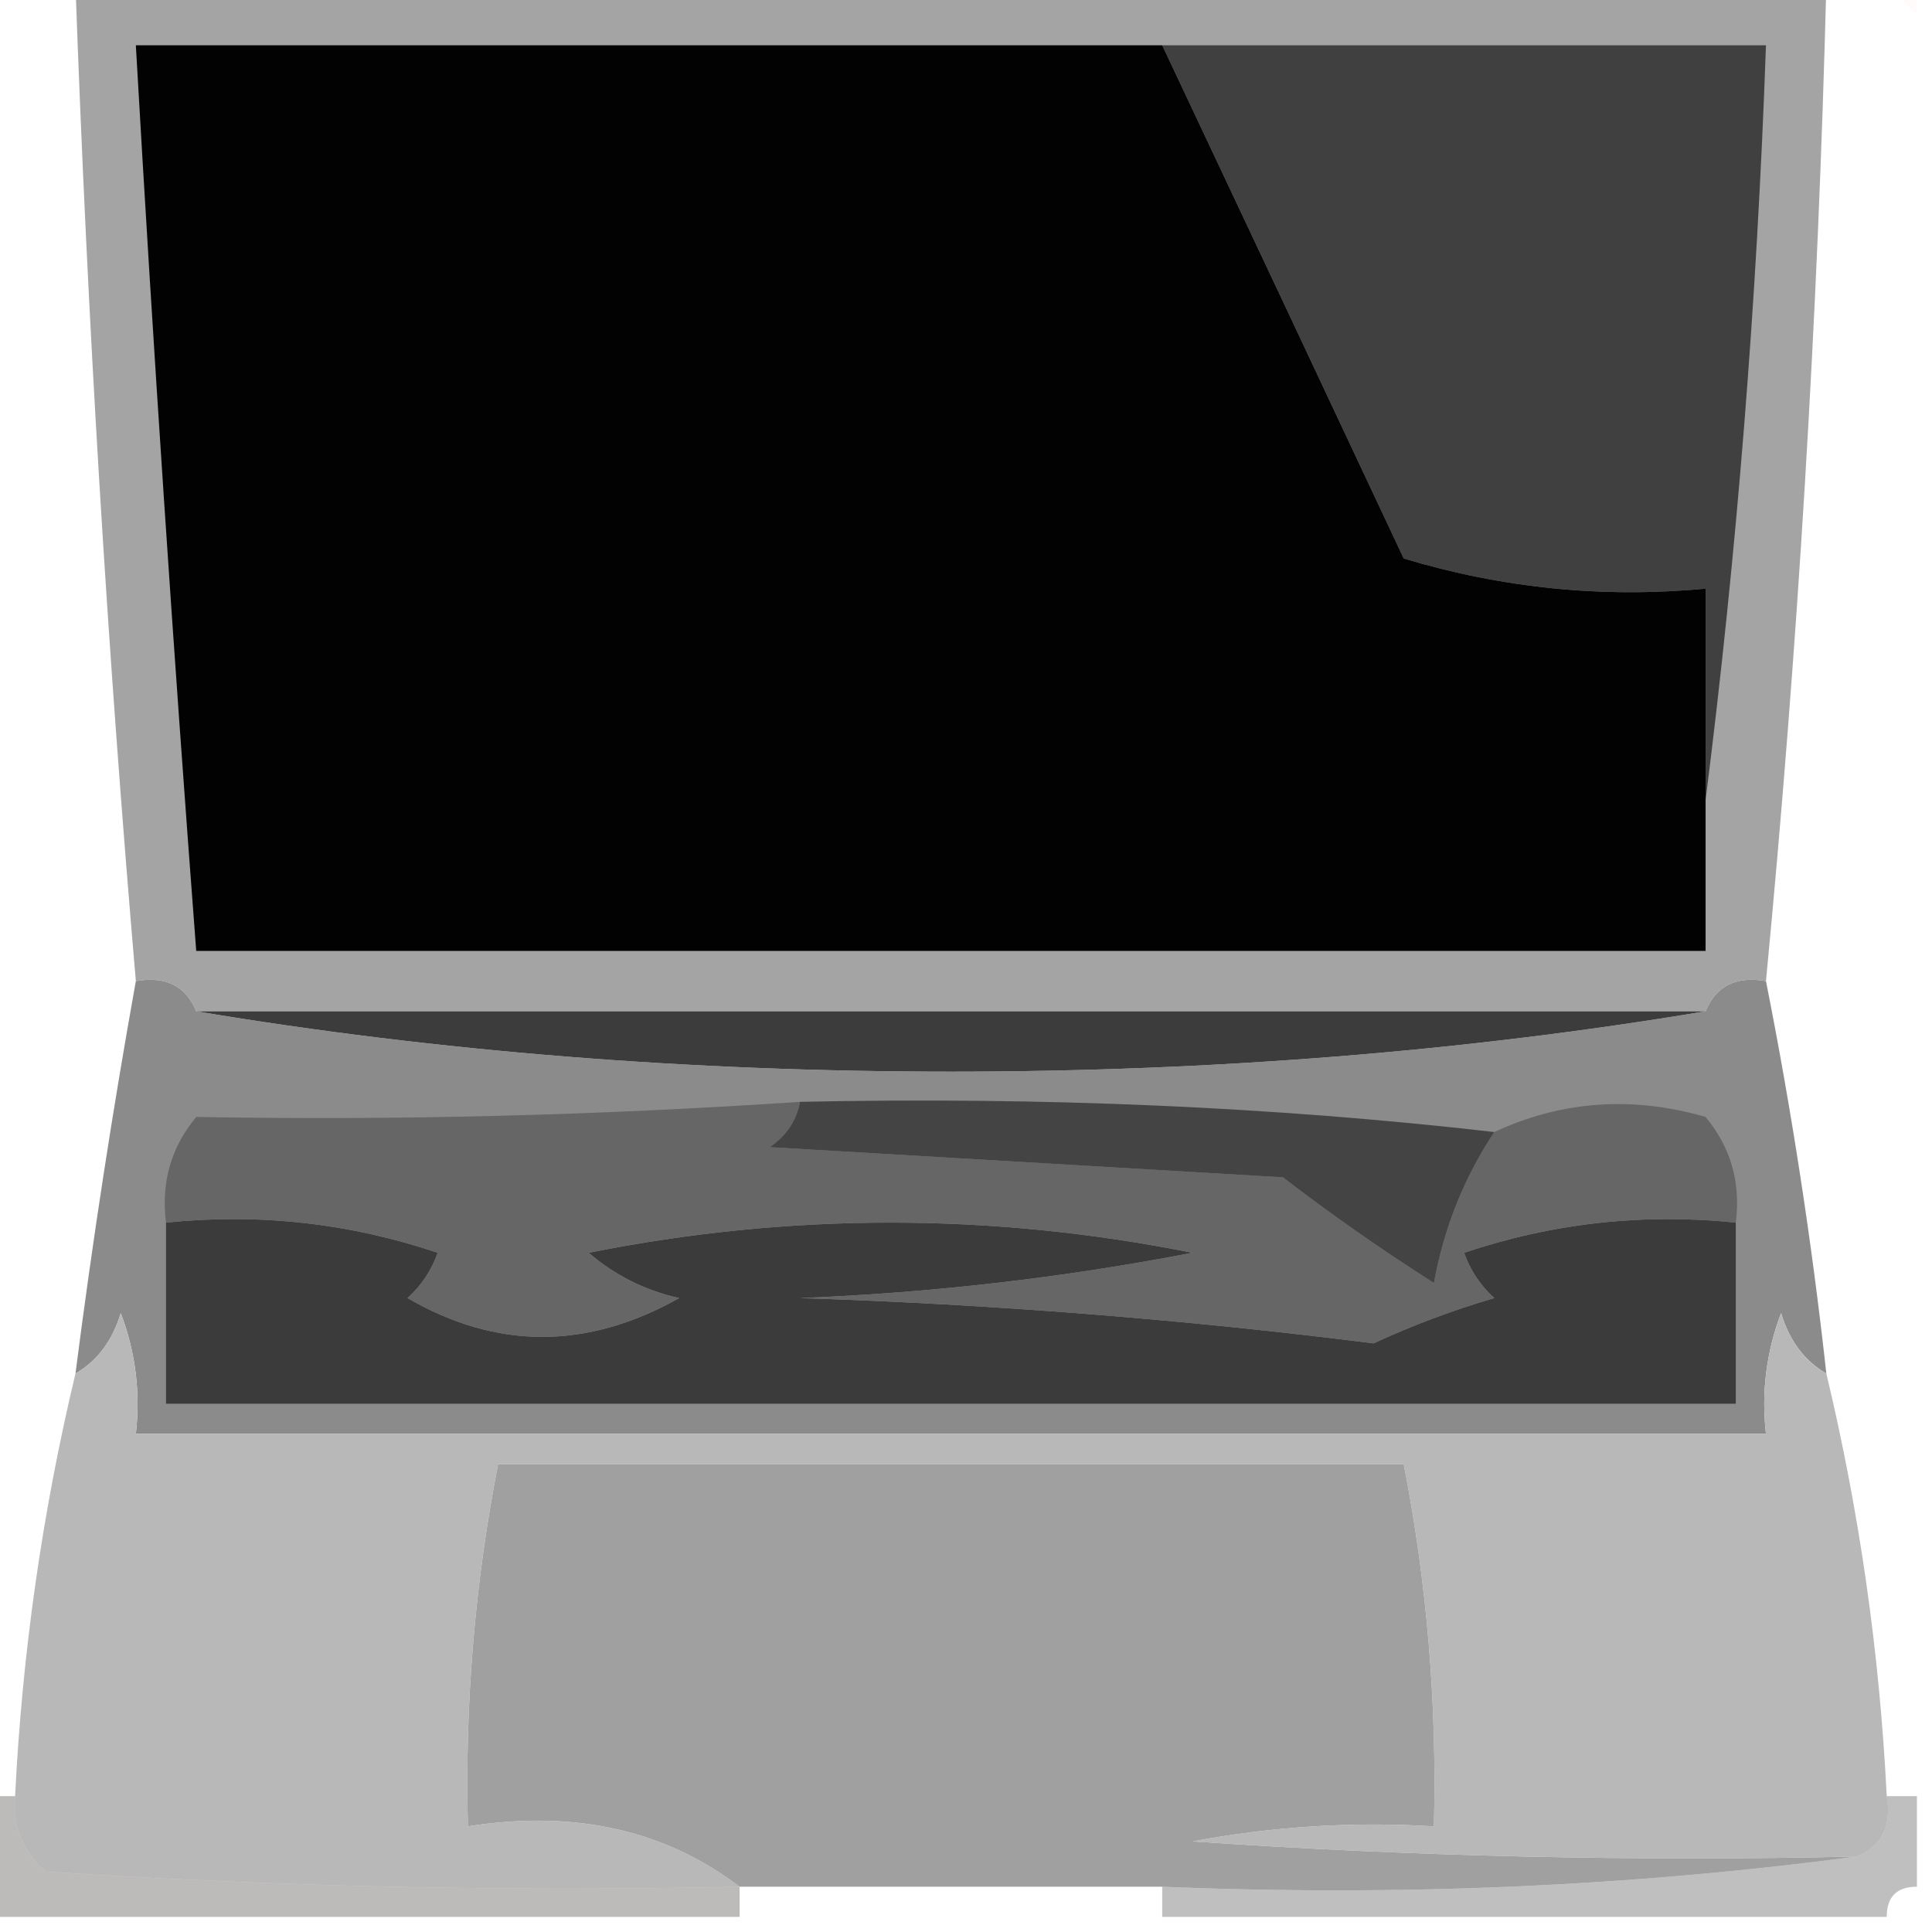
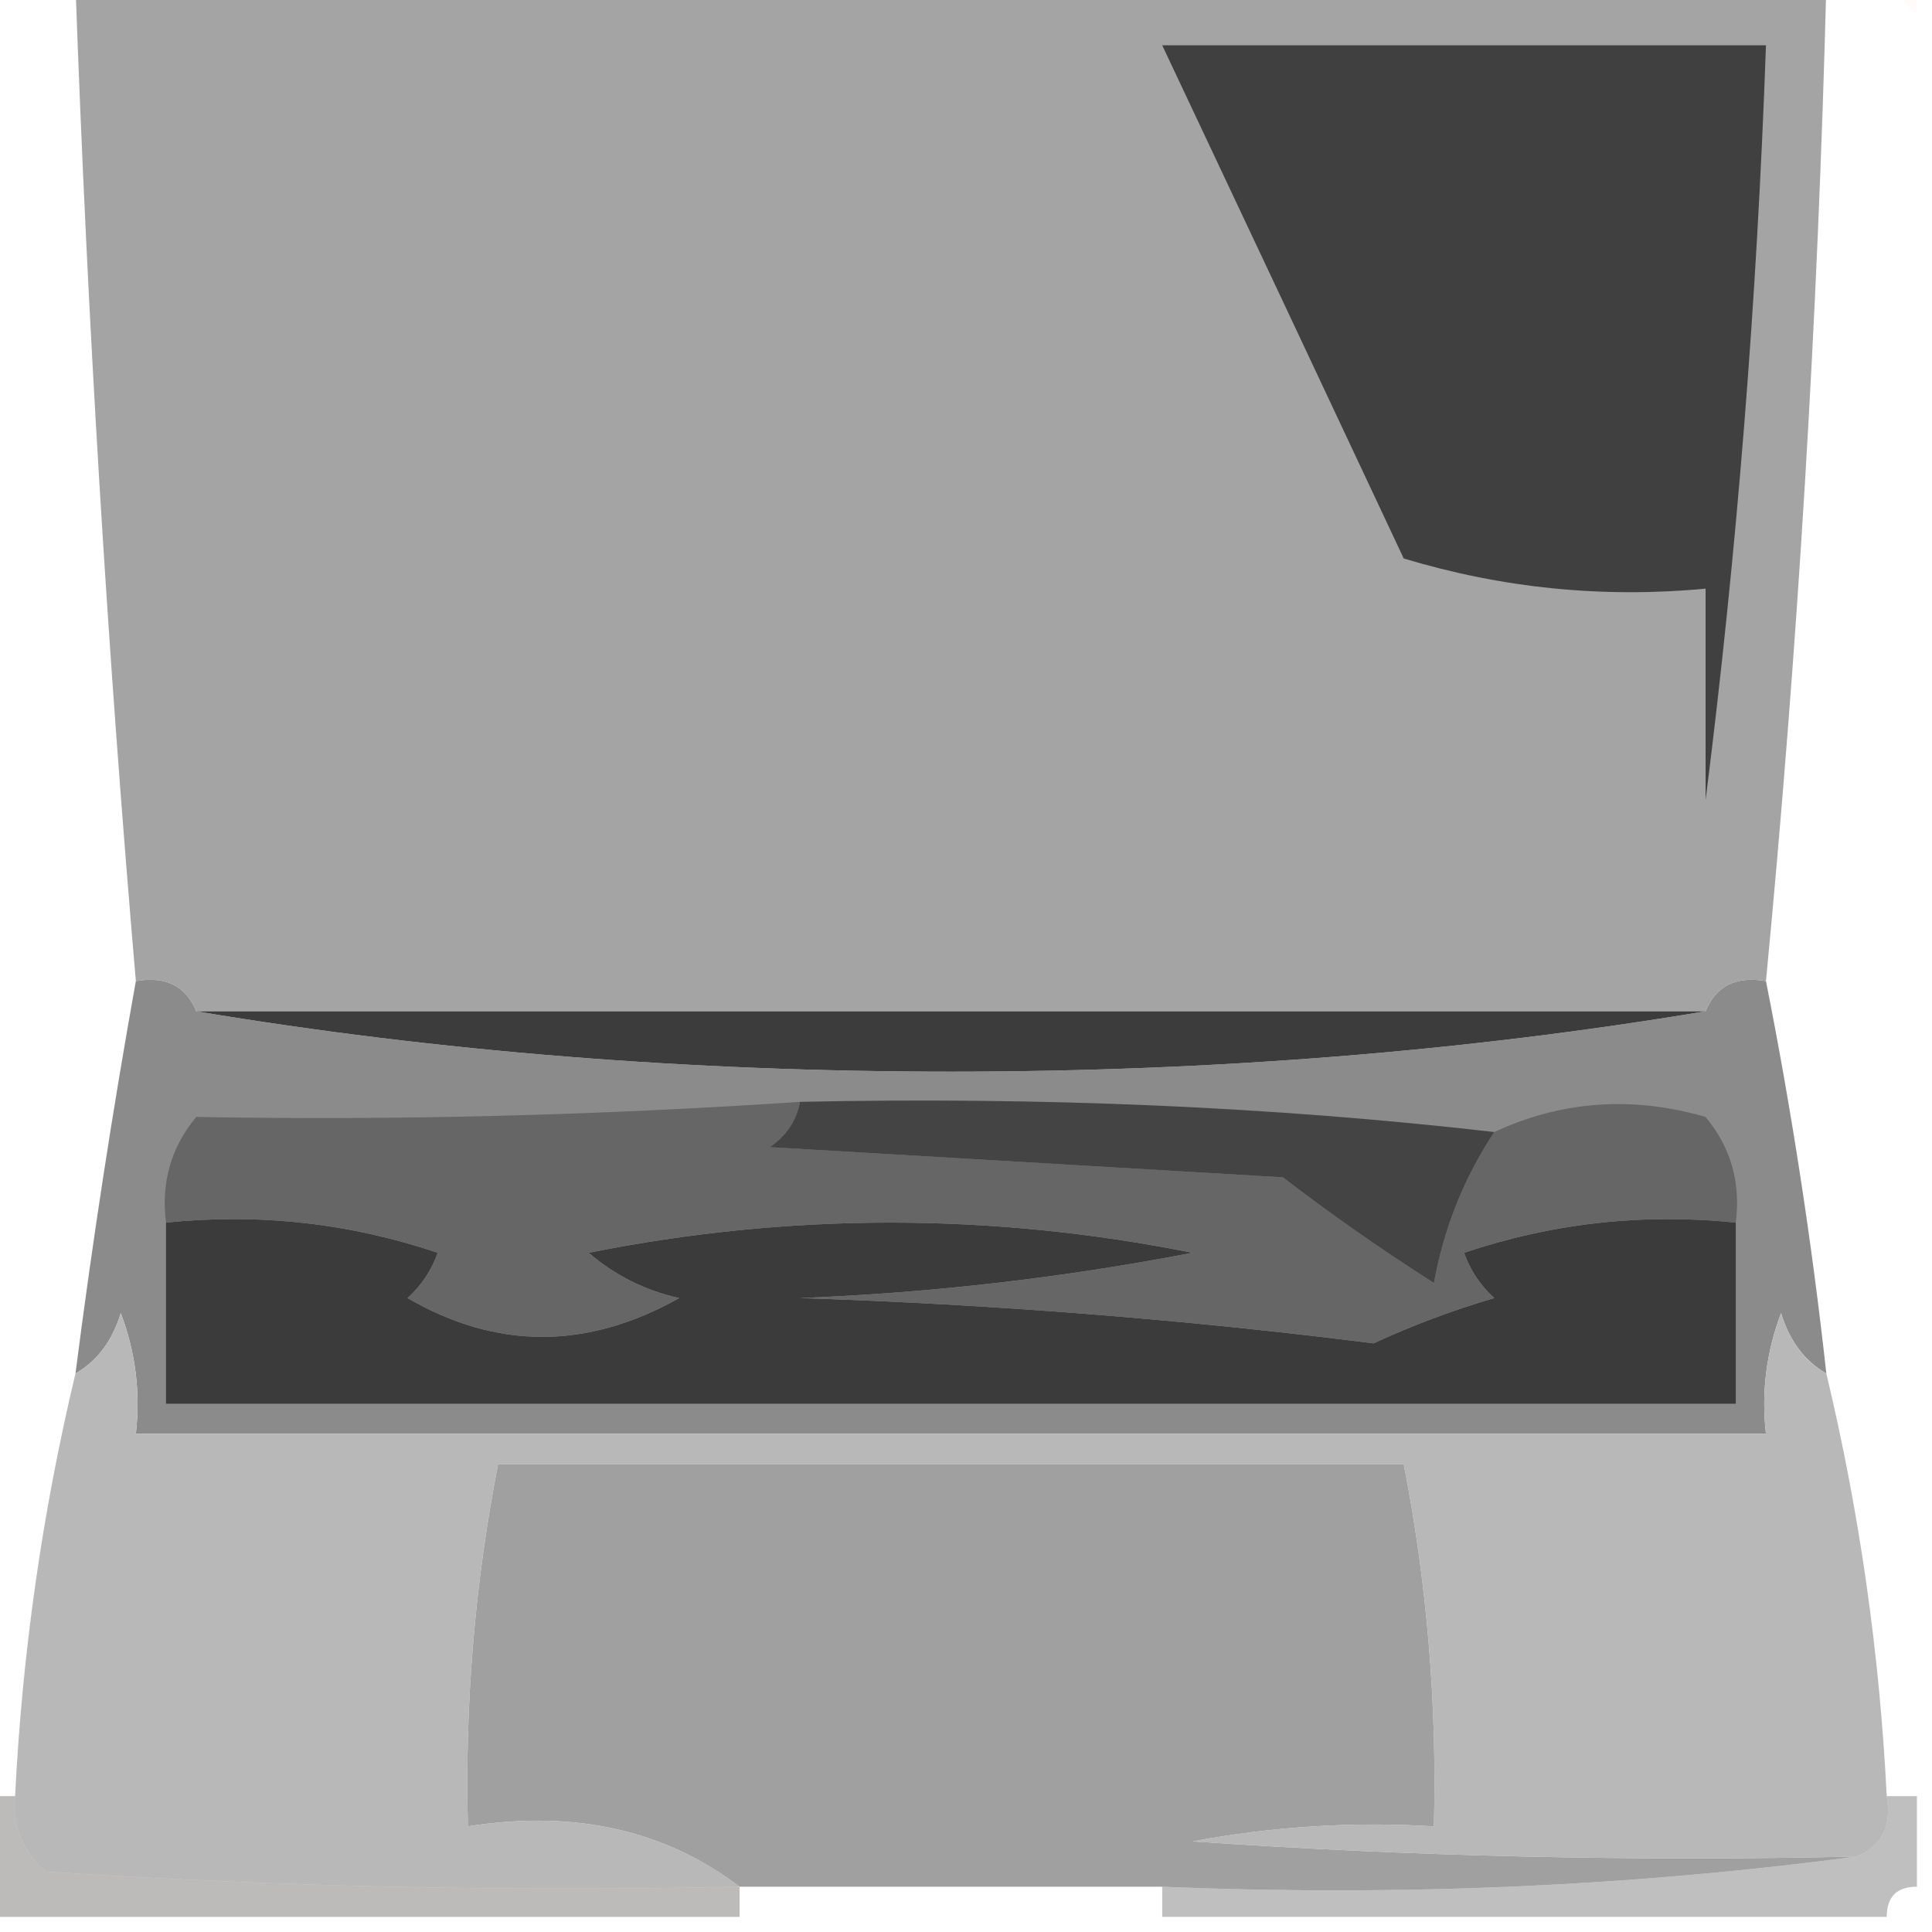
<svg xmlns="http://www.w3.org/2000/svg" width="64px" height="64px" style="shape-rendering:geometricPrecision; text-rendering:geometricPrecision; image-rendering:optimizeQuality; fill-rule:evenodd; clip-rule:evenodd">
  <g>
    <path style="opacity:0.016" fill="#fe0000" d="M 62.5,-0.5 C 62.833,-0.5 63.167,-0.5 63.5,-0.5C 63.5,-0.167 63.5,0.167 63.5,0.5C 63.167,0.167 62.833,-0.167 62.5,-0.5 Z" />
  </g>
  <g>
    <path style="opacity:0.647" fill="#727272" d="M 2.5,-0.5 C 21.833,-0.5 41.167,-0.5 60.5,-0.5C 60.22,10.526 59.553,21.526 58.5,32.5C 57.508,32.328 56.842,32.662 56.5,33.5C 39.833,33.5 23.167,33.5 6.5,33.5C 6.158,32.662 5.492,32.328 4.5,32.5C 3.557,21.518 2.89,10.518 2.5,-0.5 Z" />
  </g>
  <g>
    <path style="opacity:1" fill="#404040" d="M 38.5,1.5 C 45.167,1.5 51.833,1.5 58.5,1.5C 58.2,10.011 57.533,18.345 56.5,26.5C 56.5,24.167 56.5,21.833 56.5,19.5C 53.102,19.82 49.768,19.487 46.5,18.5C 43.827,12.804 41.16,7.137 38.5,1.5 Z" />
  </g>
  <g>
-     <path style="opacity:1" fill="#020202" d="M 38.5,1.5 C 41.16,7.137 43.827,12.804 46.5,18.5C 49.768,19.487 53.102,19.82 56.5,19.5C 56.5,21.833 56.5,24.167 56.5,26.5C 56.5,28.167 56.5,29.833 56.5,31.5C 39.833,31.5 23.167,31.5 6.5,31.5C 5.739,21.508 5.072,11.508 4.5,1.5C 15.833,1.5 27.167,1.5 38.5,1.5 Z" />
-   </g>
+     </g>
  <g>
    <path style="opacity:1" fill="#8b8b8b" d="M 4.5,32.5 C 5.492,32.328 6.158,32.662 6.5,33.5C 14.472,34.831 22.805,35.498 31.5,35.5C 40.194,35.498 48.528,34.831 56.5,33.5C 56.842,32.662 57.508,32.328 58.5,32.5C 59.352,36.794 60.018,41.127 60.5,45.5C 59.778,45.083 59.278,44.416 59,43.5C 58.51,44.793 58.343,46.127 58.5,47.5C 40.5,47.5 22.5,47.5 4.5,47.5C 4.657,46.127 4.49,44.793 4,43.5C 3.722,44.416 3.222,45.083 2.5,45.5C 3.059,41.147 3.725,36.814 4.5,32.5 Z" />
  </g>
  <g>
    <path style="opacity:1" fill="#3b3b3b" d="M 5.5,40.5 C 8.572,40.183 11.572,40.516 14.5,41.5C 14.291,42.086 13.957,42.586 13.5,43C 16.45,44.714 19.45,44.714 22.5,43C 21.376,42.751 20.376,42.251 19.5,41.5C 26.167,40.167 32.833,40.167 39.5,41.5C 35.204,42.328 30.871,42.828 26.5,43C 32.884,43.206 39.217,43.706 45.5,44.5C 46.795,43.902 48.128,43.402 49.5,43C 49.043,42.586 48.709,42.086 48.5,41.5C 51.428,40.516 54.428,40.183 57.5,40.5C 57.5,42.5 57.5,44.5 57.5,46.5C 40.167,46.5 22.833,46.5 5.5,46.5C 5.5,44.5 5.5,42.5 5.5,40.5 Z" />
  </g>
  <g>
    <path style="opacity:1" fill="#666666" d="M 26.5,36.5 C 26.389,37.117 26.056,37.617 25.5,38C 31.167,38.333 36.833,38.667 42.5,39C 44.059,40.202 45.725,41.368 47.5,42.5C 47.831,40.678 48.498,39.011 49.5,37.5C 51.737,36.463 54.071,36.297 56.5,37C 57.337,38.011 57.67,39.178 57.5,40.5C 54.428,40.183 51.428,40.516 48.5,41.5C 48.709,42.086 49.043,42.586 49.5,43C 48.128,43.402 46.795,43.902 45.5,44.5C 39.217,43.706 32.884,43.206 26.5,43C 30.871,42.828 35.204,42.328 39.5,41.5C 32.833,40.167 26.167,40.167 19.5,41.5C 20.376,42.251 21.376,42.751 22.5,43C 19.45,44.714 16.45,44.714 13.5,43C 13.957,42.586 14.291,42.086 14.5,41.5C 11.572,40.516 8.572,40.183 5.5,40.5C 5.33,39.178 5.663,38.011 6.5,37C 13.101,37.119 19.768,36.952 26.5,36.5 Z" />
  </g>
  <g>
    <path style="opacity:1" fill="#444444" d="M 26.5,36.5 C 34.539,36.33 42.206,36.663 49.5,37.5C 48.498,39.011 47.831,40.678 47.5,42.5C 45.725,41.368 44.059,40.202 42.5,39C 36.833,38.667 31.167,38.333 25.5,38C 26.056,37.617 26.389,37.117 26.5,36.5 Z" />
  </g>
  <g>
    <path style="opacity:1" fill="#3c3c3c" d="M 6.5,33.5 C 23.167,33.5 39.833,33.5 56.5,33.5C 48.528,34.831 40.194,35.498 31.5,35.5C 22.805,35.498 14.472,34.831 6.5,33.5 Z" />
  </g>
  <g>
    <path style="opacity:1" fill="#b8b8b8" d="M 60.5,45.5 C 61.598,50.092 62.265,54.759 62.5,59.5C 62.672,60.492 62.338,61.158 61.5,61.5C 54.159,61.666 46.826,61.5 39.5,61C 42.146,60.503 44.813,60.336 47.5,60.5C 47.605,56.452 47.272,52.452 46.5,48.5C 36.5,48.5 26.5,48.5 16.5,48.5C 15.728,52.452 15.395,56.452 15.5,60.5C 19.012,59.946 22.012,60.612 24.5,62.5C 16.826,62.666 9.159,62.5 1.5,62C 0.748,61.329 0.414,60.496 0.5,59.5C 0.735,54.759 1.402,50.092 2.5,45.5C 3.222,45.083 3.722,44.416 4,43.5C 4.49,44.793 4.657,46.127 4.5,47.5C 22.5,47.5 40.5,47.5 58.5,47.5C 58.343,46.127 58.51,44.793 59,43.5C 59.278,44.416 59.778,45.083 60.5,45.5 Z" />
  </g>
  <g>
    <path style="opacity:1" fill="#a0a0a0" d="M 61.5,61.5 C 54.018,62.492 46.352,62.825 38.5,62.5C 33.833,62.5 29.167,62.5 24.5,62.5C 22.012,60.612 19.012,59.946 15.5,60.5C 15.395,56.452 15.728,52.452 16.5,48.5C 26.5,48.5 36.5,48.5 46.5,48.5C 47.272,52.452 47.605,56.452 47.5,60.5C 44.813,60.336 42.146,60.503 39.5,61C 46.826,61.5 54.159,61.666 61.5,61.5 Z" />
  </g>
  <g>
    <path style="opacity:0.424" fill="#645d5c" d="M -0.5,59.5 C -0.167,59.5 0.167,59.5 0.5,59.5C 0.414,60.496 0.748,61.329 1.5,62C 9.159,62.5 16.826,62.666 24.5,62.5C 24.5,62.833 24.5,63.167 24.5,63.5C 16.167,63.5 7.833,63.5 -0.5,63.5C -0.5,62.167 -0.5,60.833 -0.5,59.5 Z" />
  </g>
  <g>
    <path style="opacity:0.424" fill="#696969" d="M 62.5,59.5 C 62.833,59.5 63.167,59.5 63.5,59.5C 63.5,60.5 63.5,61.5 63.5,62.5C 62.833,62.5 62.5,62.833 62.5,63.5C 54.5,63.5 46.5,63.5 38.5,63.5C 38.5,63.167 38.5,62.833 38.5,62.5C 46.352,62.825 54.018,62.492 61.5,61.5C 62.338,61.158 62.672,60.492 62.5,59.5 Z" />
  </g>
</svg>